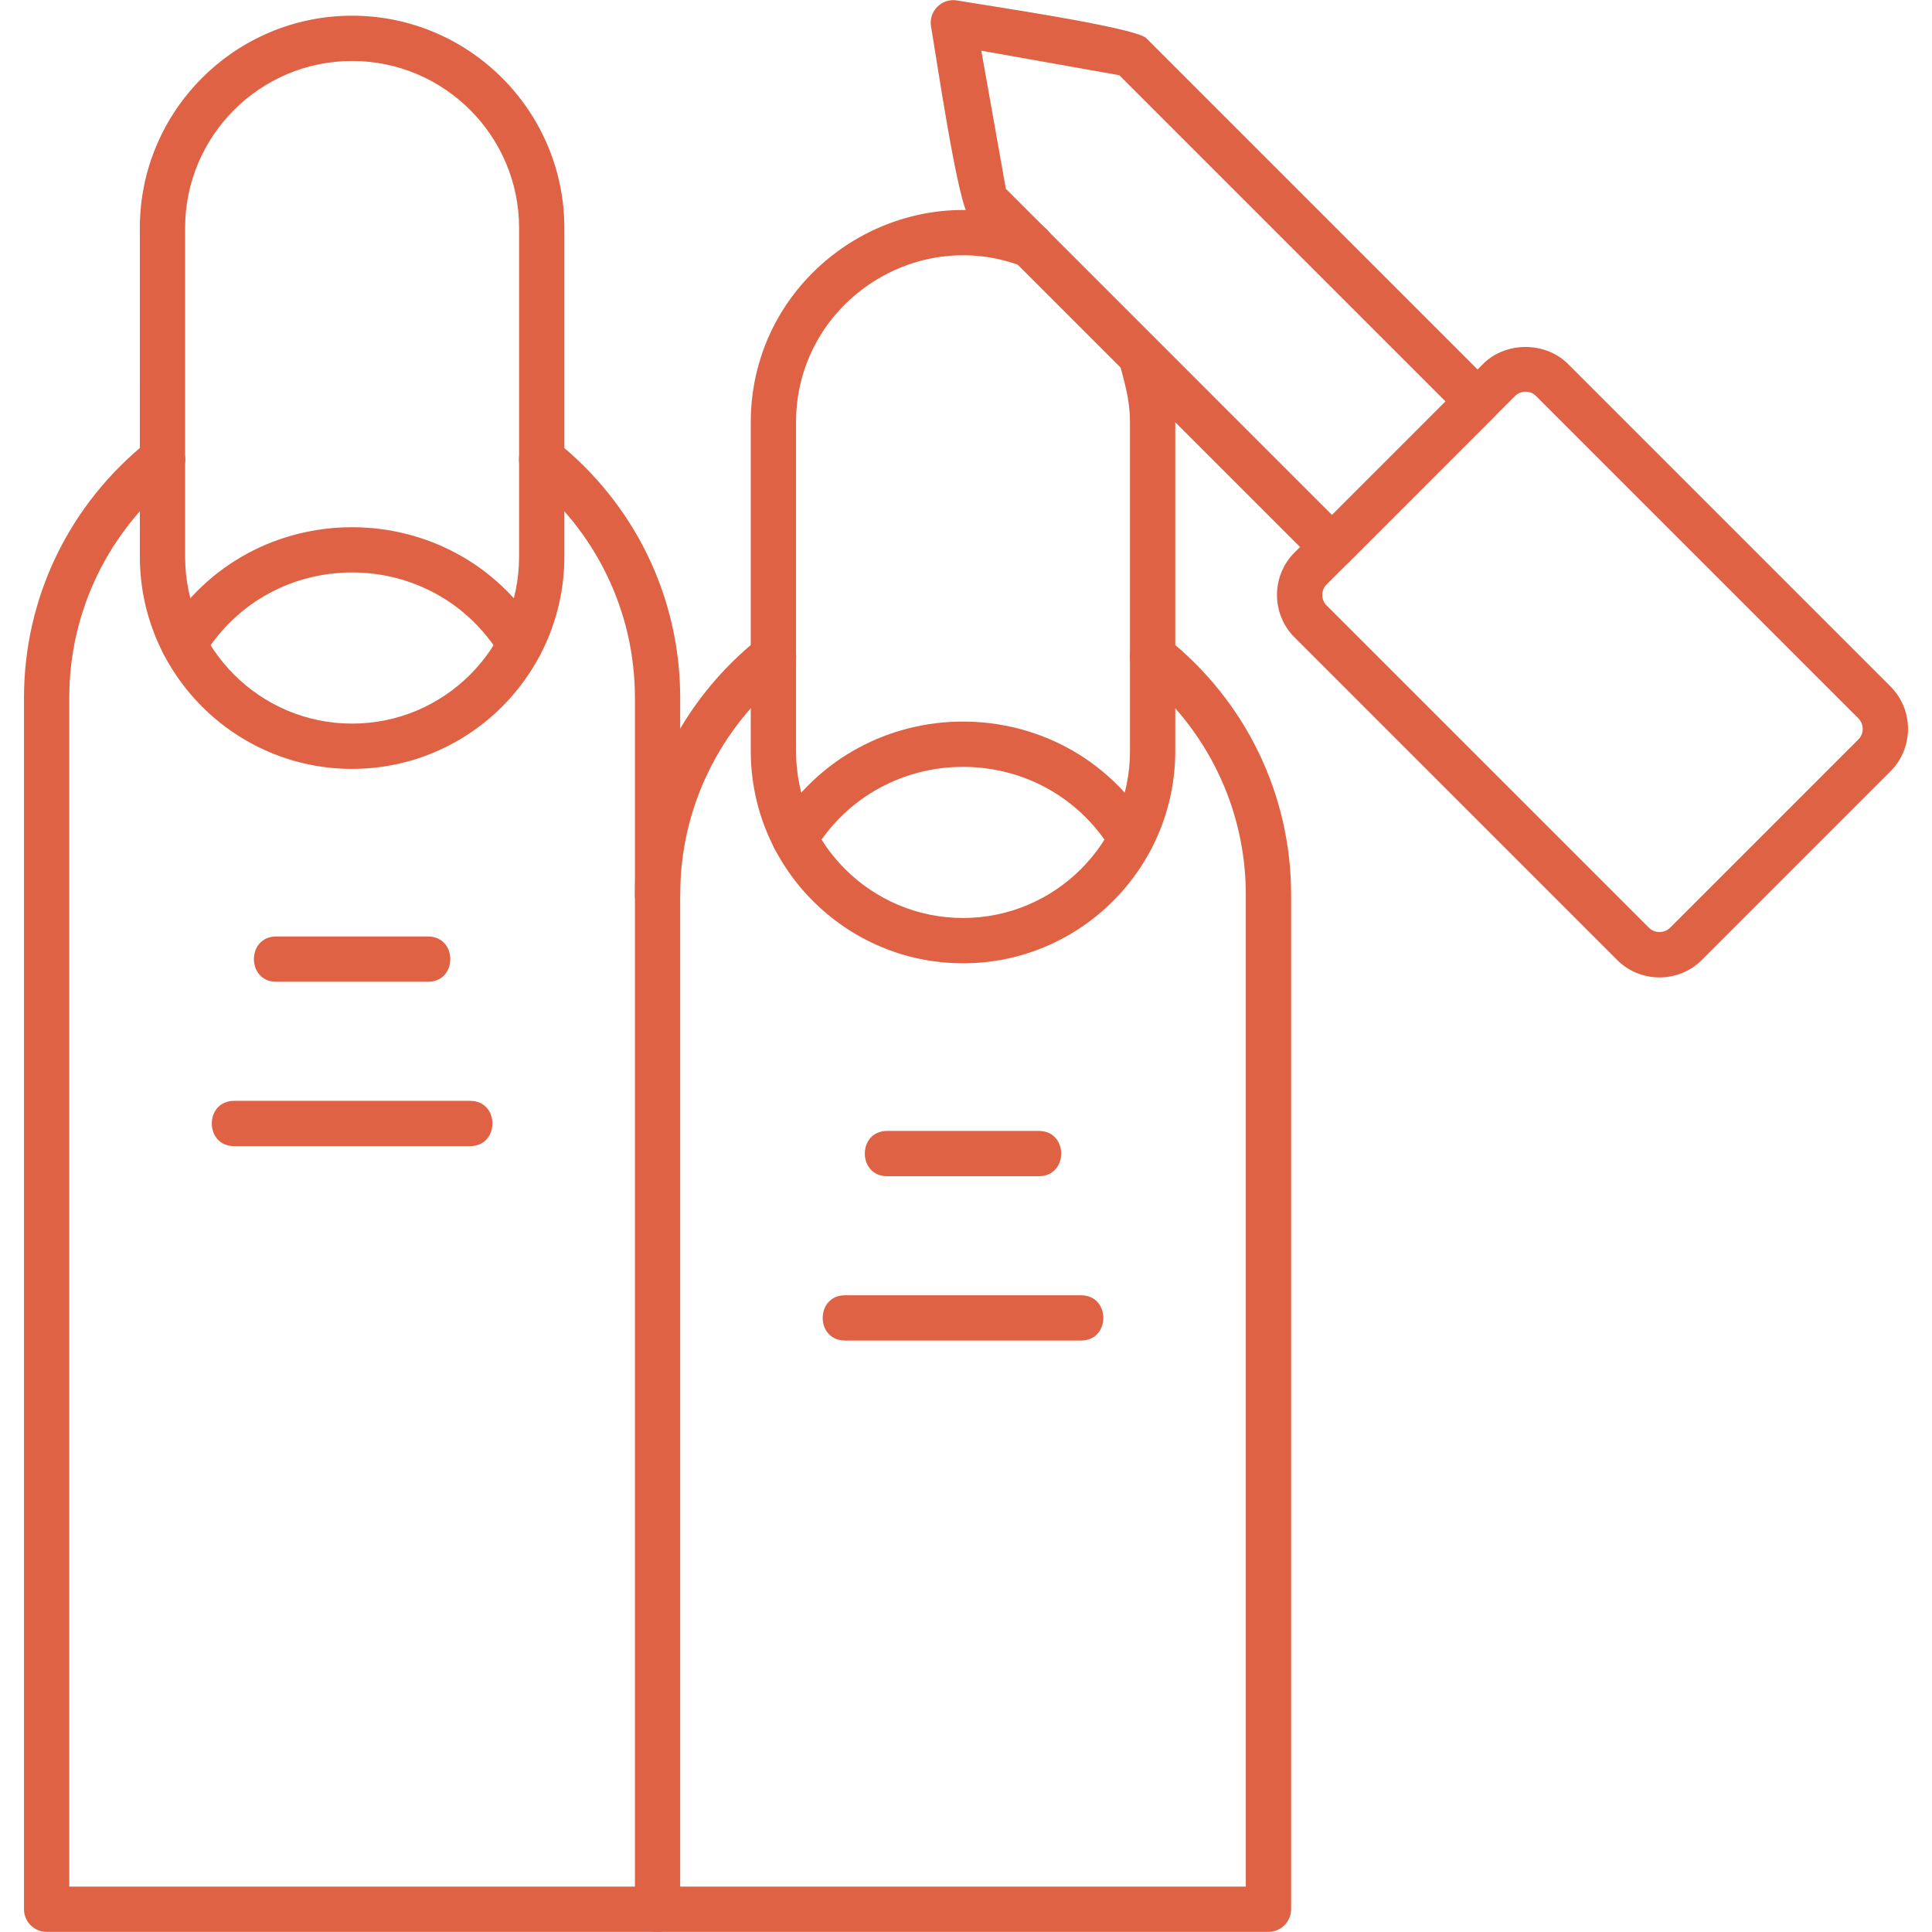
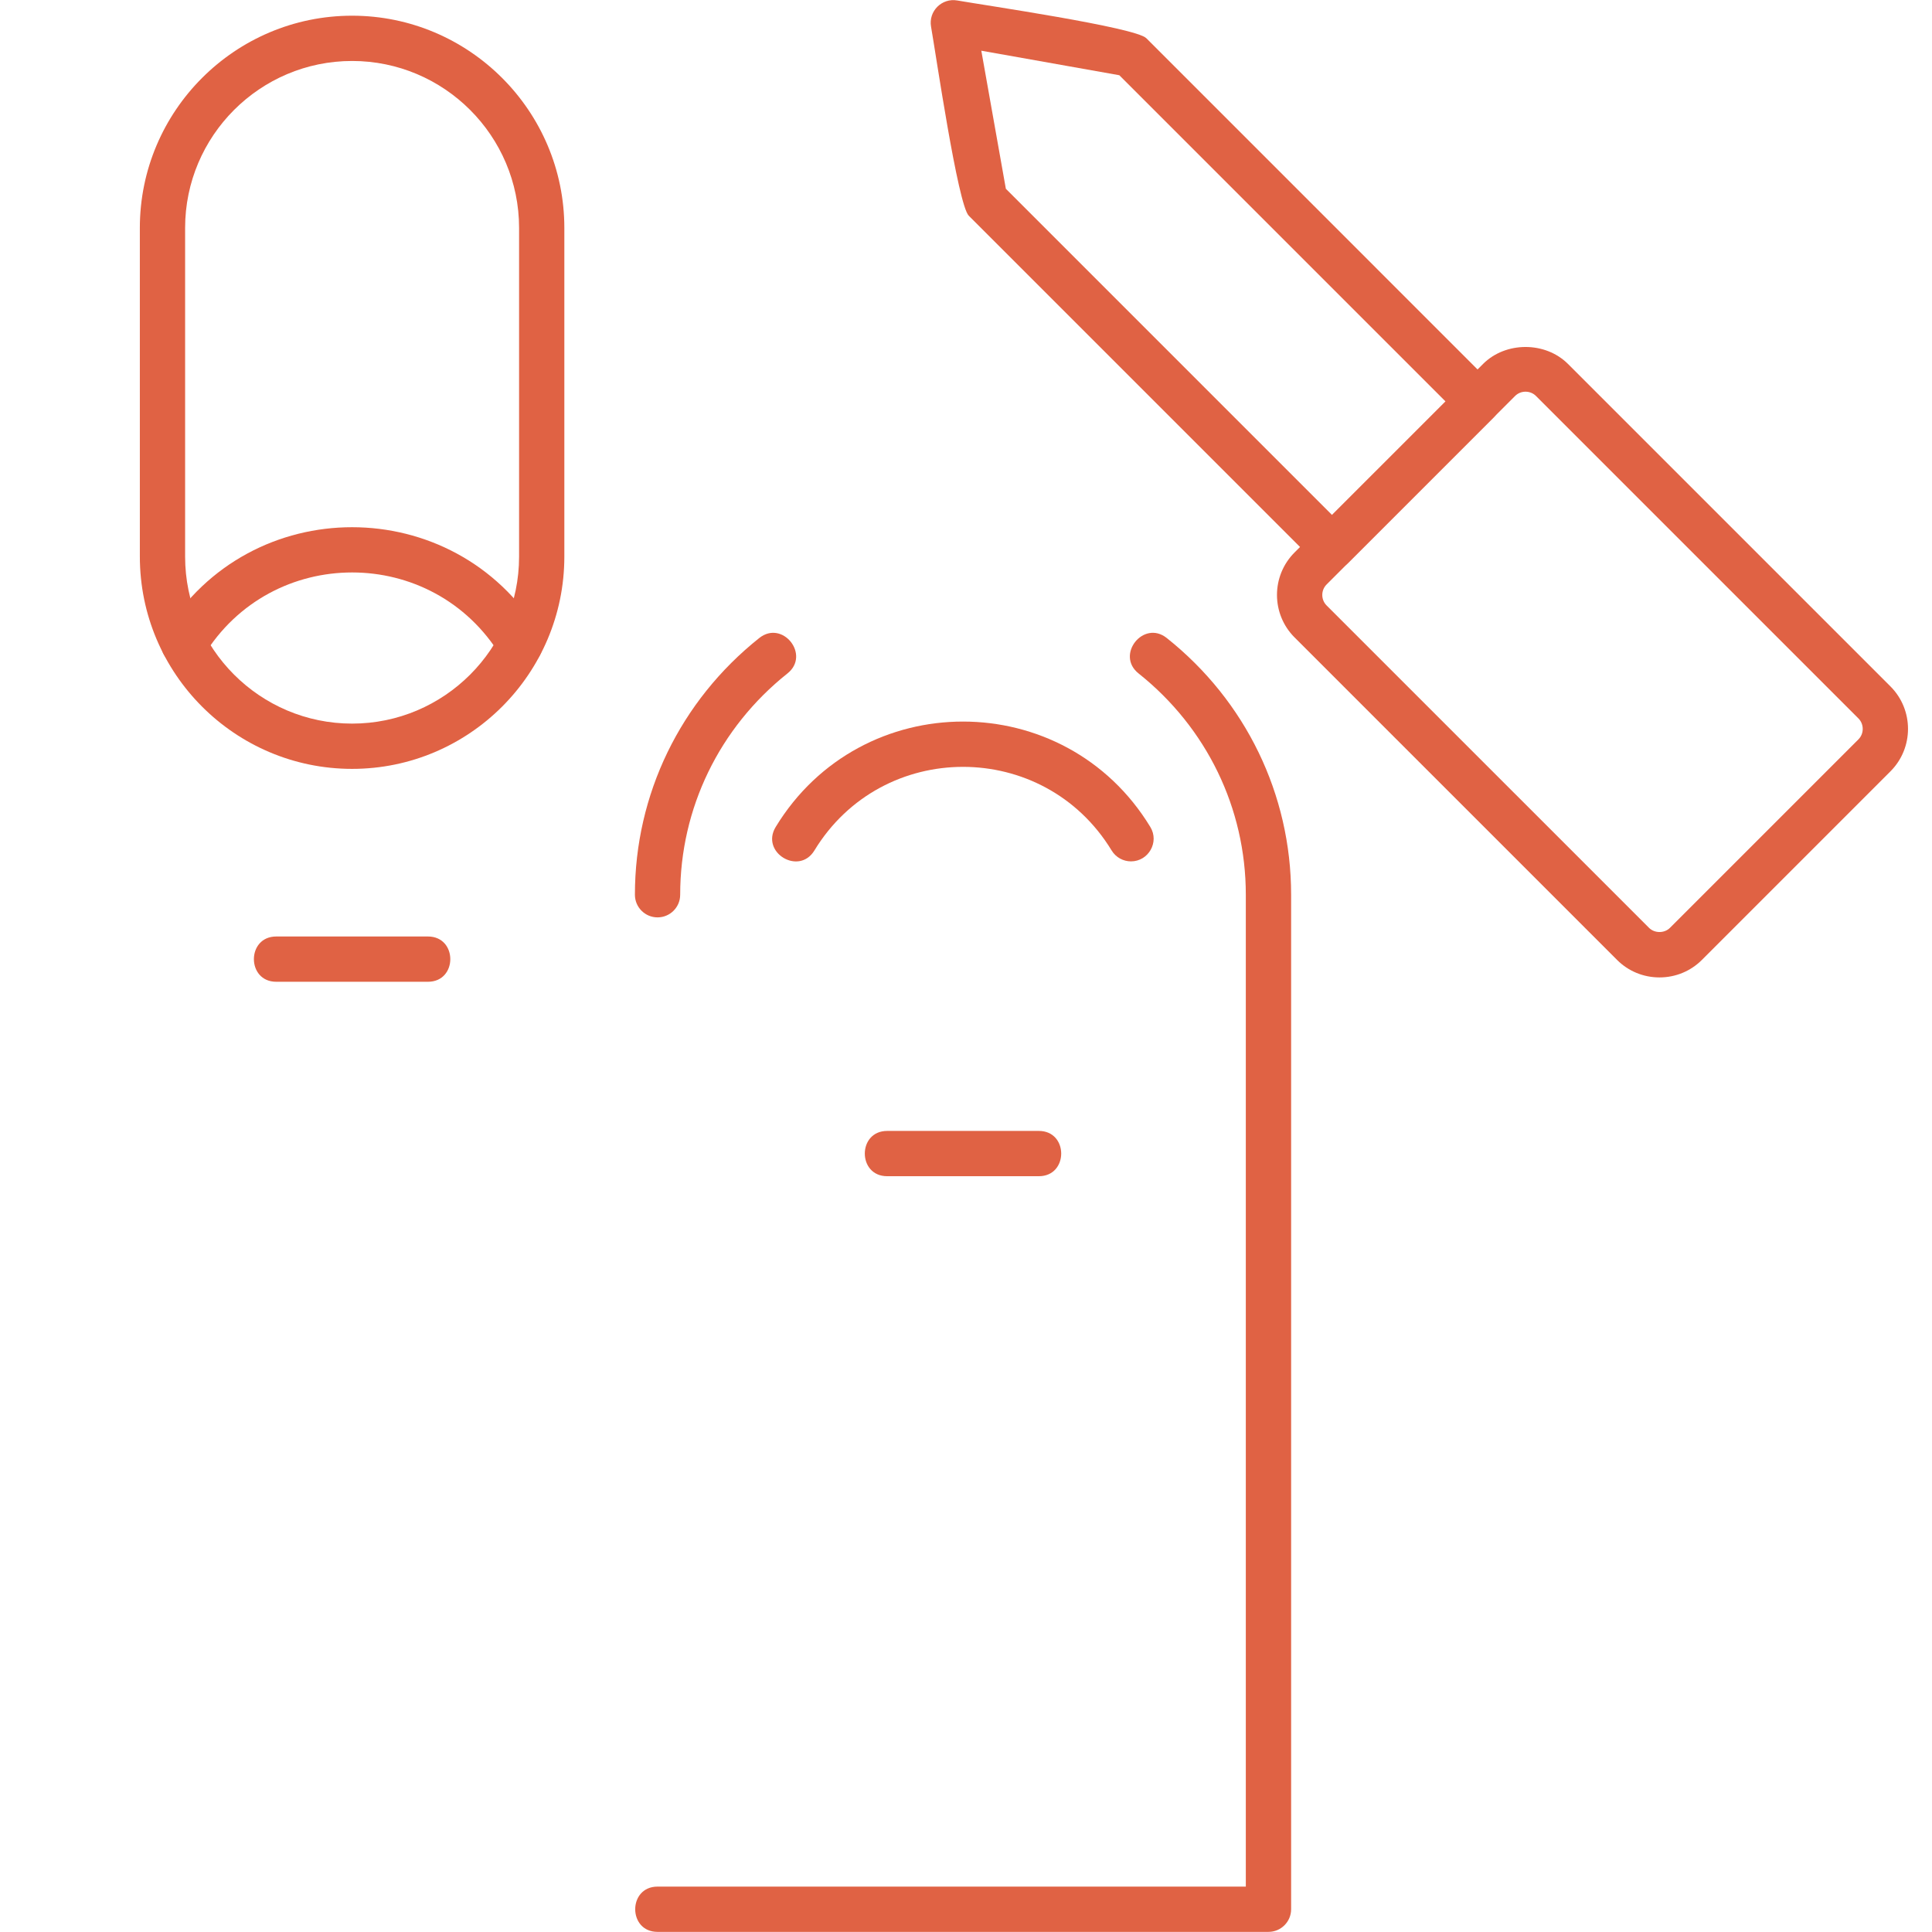
<svg xmlns="http://www.w3.org/2000/svg" xml:space="preserve" width="1.707in" height="1.707in" style="shape-rendering:geometricPrecision; text-rendering:geometricPrecision; image-rendering:optimizeQuality; fill-rule:evenodd; clip-rule:evenodd" viewBox="0 0 1706.66 1706.66">
  <defs>
    <style type="text/css">       .fil0 {fill:#4B6274}    .fil1 {fill:#E2725A}     </style>
  </defs>
  <g id="Layer_x0020_1">
-     <path class="fil0" d="M580.85 1706.56l-539.65 0c-11.04,0 -20,-8.97 -20,-20l0 -1070.2c0,-88.55 40.04,-171.21 109.86,-226.79 20.53,-16.33 45.42,14.95 24.92,31.28 -60.23,47.95 -94.78,119.19 -94.78,195.5l0 1050.2 499.66 -0 0 -1050.19c0,-76.31 -34.56,-147.55 -94.78,-195.5 -20.48,-16.3 4.46,-47.56 24.92,-31.28 69.82,55.56 109.86,138.23 109.86,226.79l0 1070.2c0,11.02 -8.94,19.99 -20,19.99z" id="id_101" style="fill: rgb(224, 98, 68);" />
    <path class="fil1" d="M311.03 679.2c-103.39,0 -187.49,-84.12 -187.49,-187.5l-0.01 -290.34c0,-103.39 84.12,-187.49 187.49,-187.49 103.37,0 187.5,84.11 187.5,187.49l0 290.33c0.01,103.39 -84.11,187.51 -187.5,187.51zm0 -625.34c-81.34,0 -147.51,66.17 -147.51,147.51l0 290.33c0,81.34 66.17,147.51 147.51,147.51 81.34,0 147.51,-66.17 147.51,-147.51l0 -290.35c0,-81.33 -66.18,-147.49 -147.51,-147.49z" id="id_102" style="fill: rgb(224, 98, 68);" />
    <path class="fil0" d="M1120.51 1706.56l-539.65 0c-26.32,0 -26.32,-40 0,-40l519.65 0 0 -876.18c0,-76.31 -34.54,-147.57 -94.76,-195.5 -20.52,-16.34 4.39,-47.63 24.9,-31.29 69.82,55.56 109.88,138.23 109.88,226.8l0 896.18c-0.01,11.02 -8.96,19.99 -20,19.99zm-539.65 -896.18c-11.04,0 -20,-8.96 -20,-20 0,-88.56 40.05,-171.23 109.87,-226.79 20.51,-16.32 45.42,14.96 24.9,31.29 -60.23,47.94 -94.78,119.19 -94.78,195.49 0,11.06 -8.94,20.01 -20,20.01z" id="id_103" style="fill: rgb(224, 98, 68);" />
-     <path class="fil1" d="M850.69 850.94c-103.39,0 -187.49,-84.11 -187.49,-187.5l0 -290.34c0,-131.63 132.43,-221.67 253.97,-175.25 24.59,9.39 10.31,46.76 -14.26,37.36 -95.33,-36.48 -199.72,34.2 -199.72,137.88l0 290.32c0,81.34 66.17,147.51 147.51,147.51 81.32,0 147.49,-66.17 147.49,-147.51l-0 -290.31c0,-44.44 -24.81,-67.81 1.94,-78.03 33.67,-12.86 38.07,59.23 38.07,78.03l0 290.33c0,103.41 -84.13,187.52 -187.5,187.52z" id="id_104" style="fill: rgb(224, 98, 68);" />
    <path class="fil0" d="M378.04 867.26l-134.01 0c-26.33,0 -26.33,-40 0,-40l134.01 0c26.31,0 26.34,40 0,40z" id="id_105" style="fill: rgb(224, 98, 68);" />
-     <path class="fil0" d="M415.26 1012.45l-208.44 0c-26.32,0 -26.32,-40 0,-40l208.44 0c26.32,0 26.33,40 0,40z" id="id_106" style="fill: rgb(224, 98, 68);" />
    <path class="fil0" d="M917.69 1039.02l-134.01 0c-26.32,0 -26.32,-40 0,-40l134.01 0c26.32,0 26.32,40 0,40z" id="id_107" style="fill: rgb(224, 98, 68);" />
-     <path class="fil0" d="M954.91 1184.19l-208.44 0c-26.32,0 -26.32,-39.99 0,-39.99l208.44 0c26.32,0 26.32,39.99 0,39.99z" id="id_108" style="fill: rgb(224, 98, 68);" />
    <path class="fil1" d="M459.43 589.17c-6.75,0 -13.35,-3.43 -17.11,-9.61 -59.95,-98.51 -202.62,-98.49 -262.58,0 -13.7,22.5 -47.85,1.7 -34.18,-20.79 75.43,-124.09 255.48,-124.05 330.93,0.01 8.14,13.39 -1.64,30.39 -17.06,30.39z" id="id_109" style="fill: rgb(224, 98, 68);" />
    <path class="fil1" d="M999.08 760.91c-6.73,0 -13.33,-3.43 -17.09,-9.61 -59.99,-98.57 -202.71,-98.44 -262.58,-0.01 -13.68,22.48 -47.87,1.7 -34.18,-20.79 75.6,-124.2 255.48,-124.05 330.93,0.01 8.16,13.41 -1.67,30.4 -17.08,30.4z" id="id_110" style="fill: rgb(224, 98, 68);" />
    <path class="fil0" d="M1176.69 503.19c-5.11,0 -10.24,-1.96 -14.15,-5.87l-306.76 -306.76c-9.66,-9.66 -29.22,-143.82 -33.32,-166.95 -2.43,-13.66 9.52,-25.61 23.19,-23.19 23.13,4.09 157.3,23.66 166.96,33.33l306.76 306.77c7.82,7.8 7.82,20.47 0,28.27l-128.55 128.55c-3.9,3.91 -9.02,5.85 -14.13,5.85zm-288.17 -336.45l288.17 288.18 100.28 -100.27 -288.2 -288.19 -121.91 -21.67 21.67 121.94z" id="id_111" style="fill: rgb(224, 98, 68);" />
    <path class="fil0" d="M1465.93 863.42c-14.19,0 -27.52,-5.5 -37.52,-15.5l-284.85 -284.85c-20.69,-20.69 -20.69,-54.36 0.01,-75.05l166.51 -166.52c19.97,-19.97 55.03,-20 75.03,0l284.85 284.85c20.68,20.68 20.68,54.36 0,75.03l-166.52 166.54c-10,10 -23.33,15.5 -37.51,15.5zm-118.33 -517.41c-3.52,0 -6.79,1.35 -9.23,3.78l-166.52 166.54c-5.07,5.06 -5.04,13.42 -0.01,18.46l284.87 284.85c4.89,4.89 13.58,4.9 18.45,0l166.52 -166.52c5.06,-5.06 5.02,-13.44 0,-18.48l-284.85 -284.85c-2.43,-2.43 -5.7,-3.78 -9.22,-3.78z" id="id_112" style="fill: rgb(224, 98, 68);" />
  </g>
</svg>